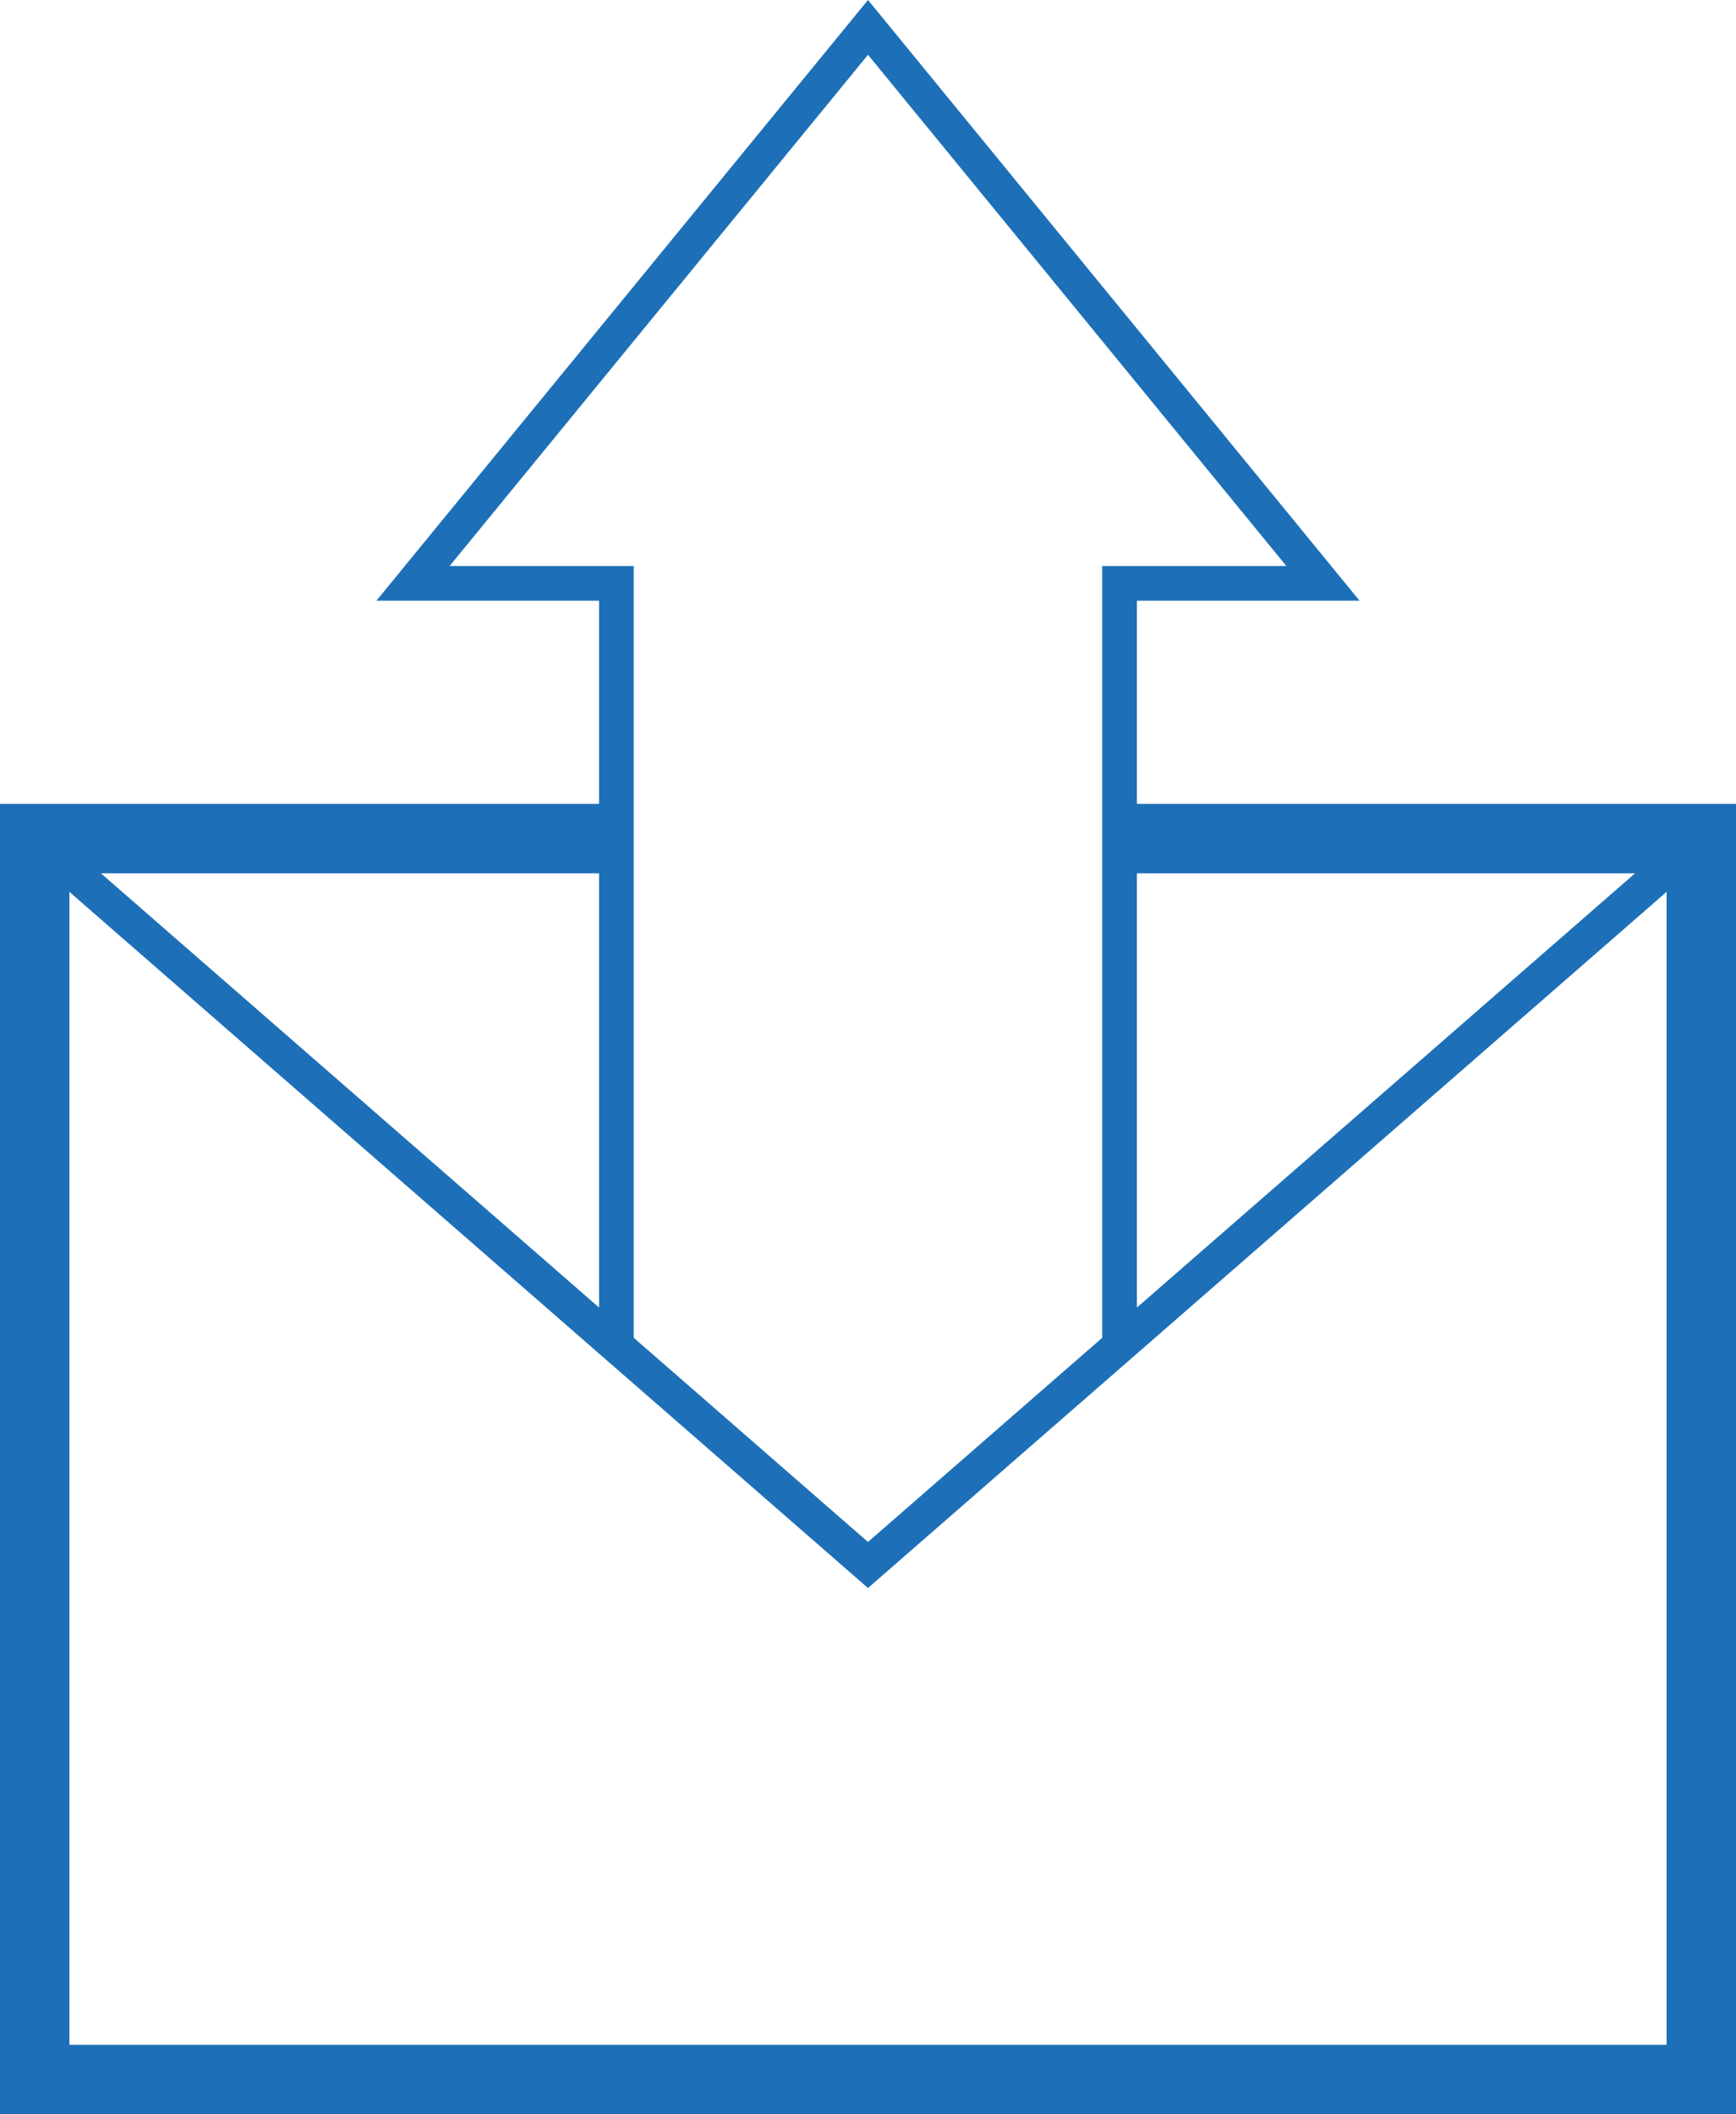
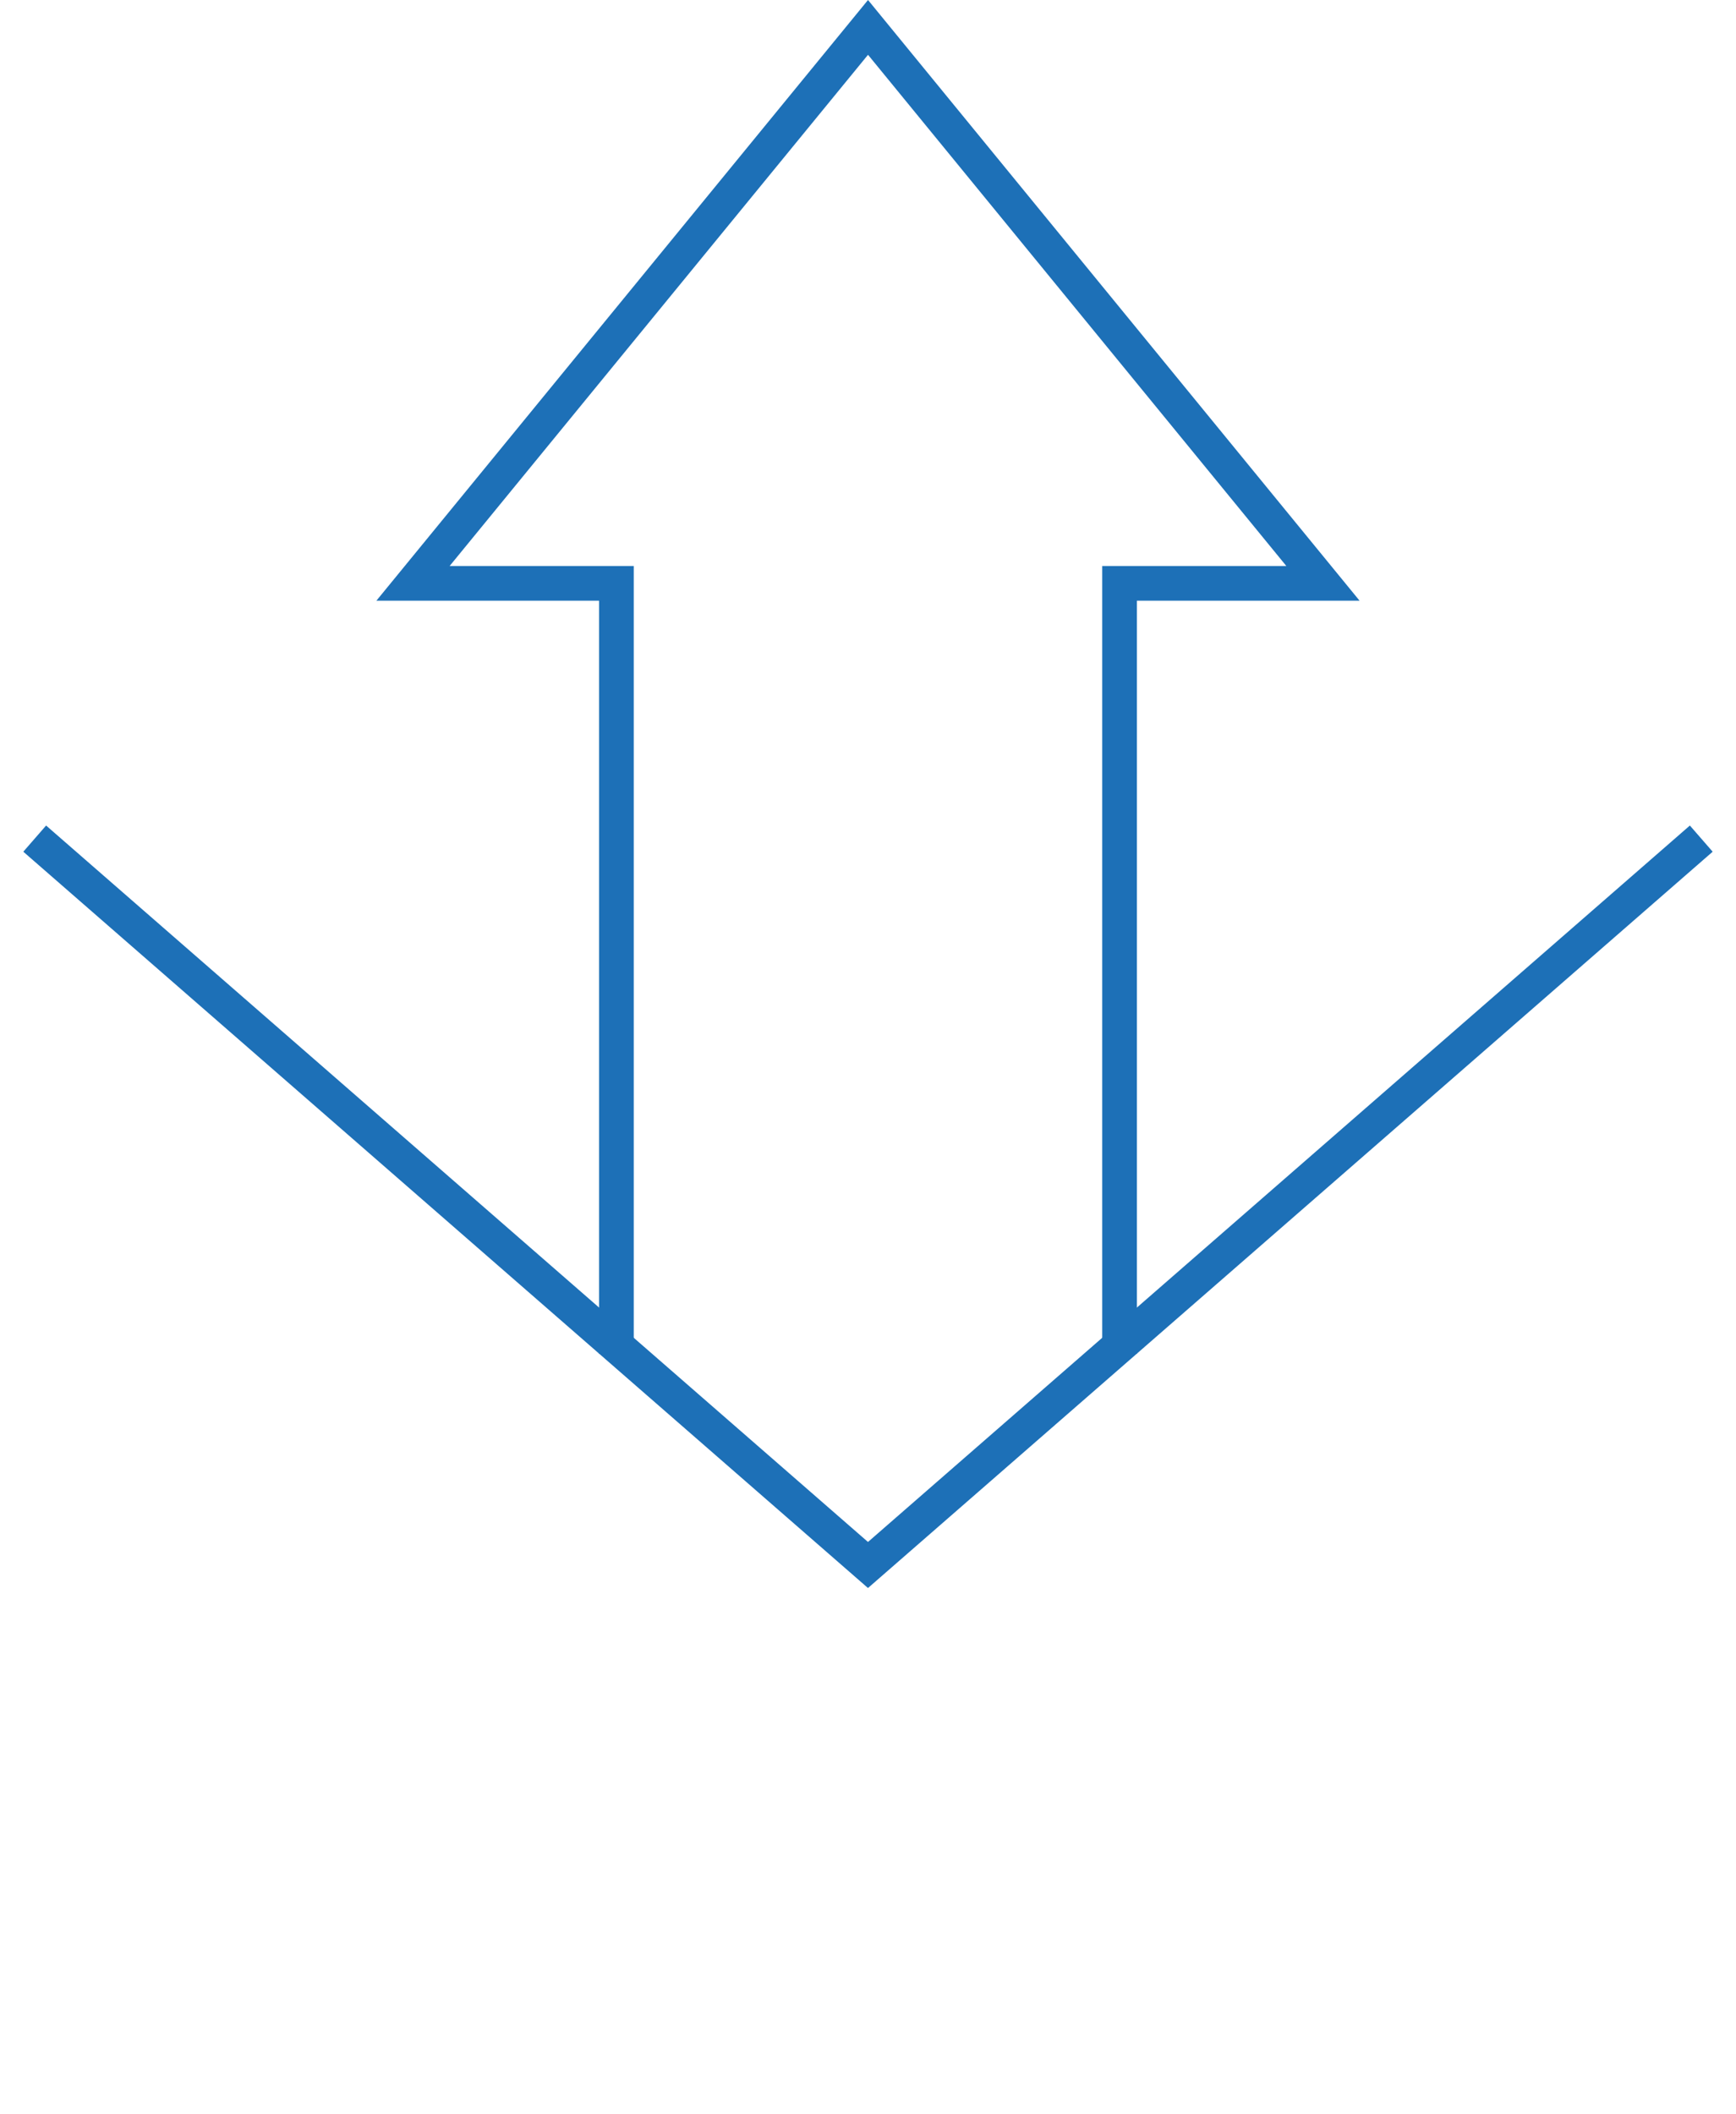
<svg xmlns="http://www.w3.org/2000/svg" id="Ebene_1" viewBox="0 0 50.027 60.9">
  <defs>
    <style>
      .cls-1, .cls-2 {
        fill: none;
        stroke: #1d70b7;
        stroke-miterlimit: 10;
      }

      .cls-2 {
        stroke-width: 2px;
      }
    </style>
  </defs>
-   <path id="Pfad_23846" class="cls-2" d="M32.263,24.156h16.764v35.744H1V24.156h16.764" />
  <path id="Pfad_23847" class="cls-1" d="M1,24.156l24.013,20.923,24.013-20.923" />
  <path id="Pfad_23849" class="cls-1" d="M32.263,39.001v-22.198h5.861L25.014.789l-13.112,16.014h5.861v22.198" />
</svg>